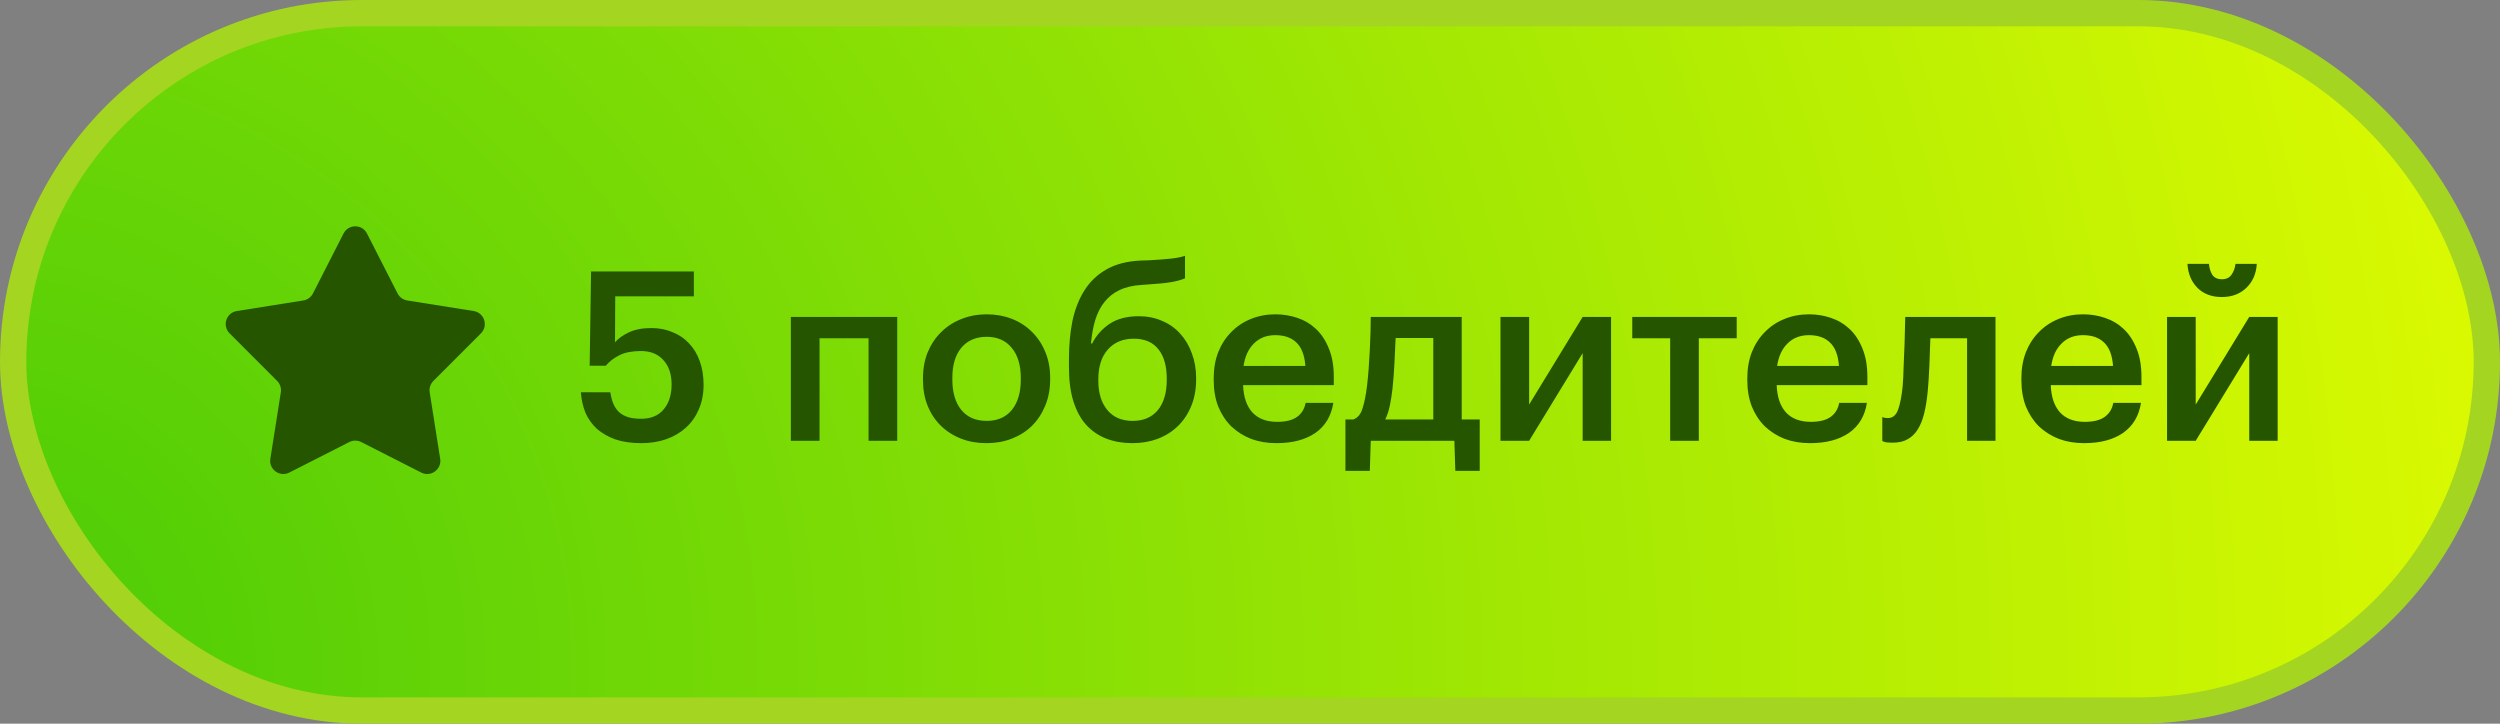
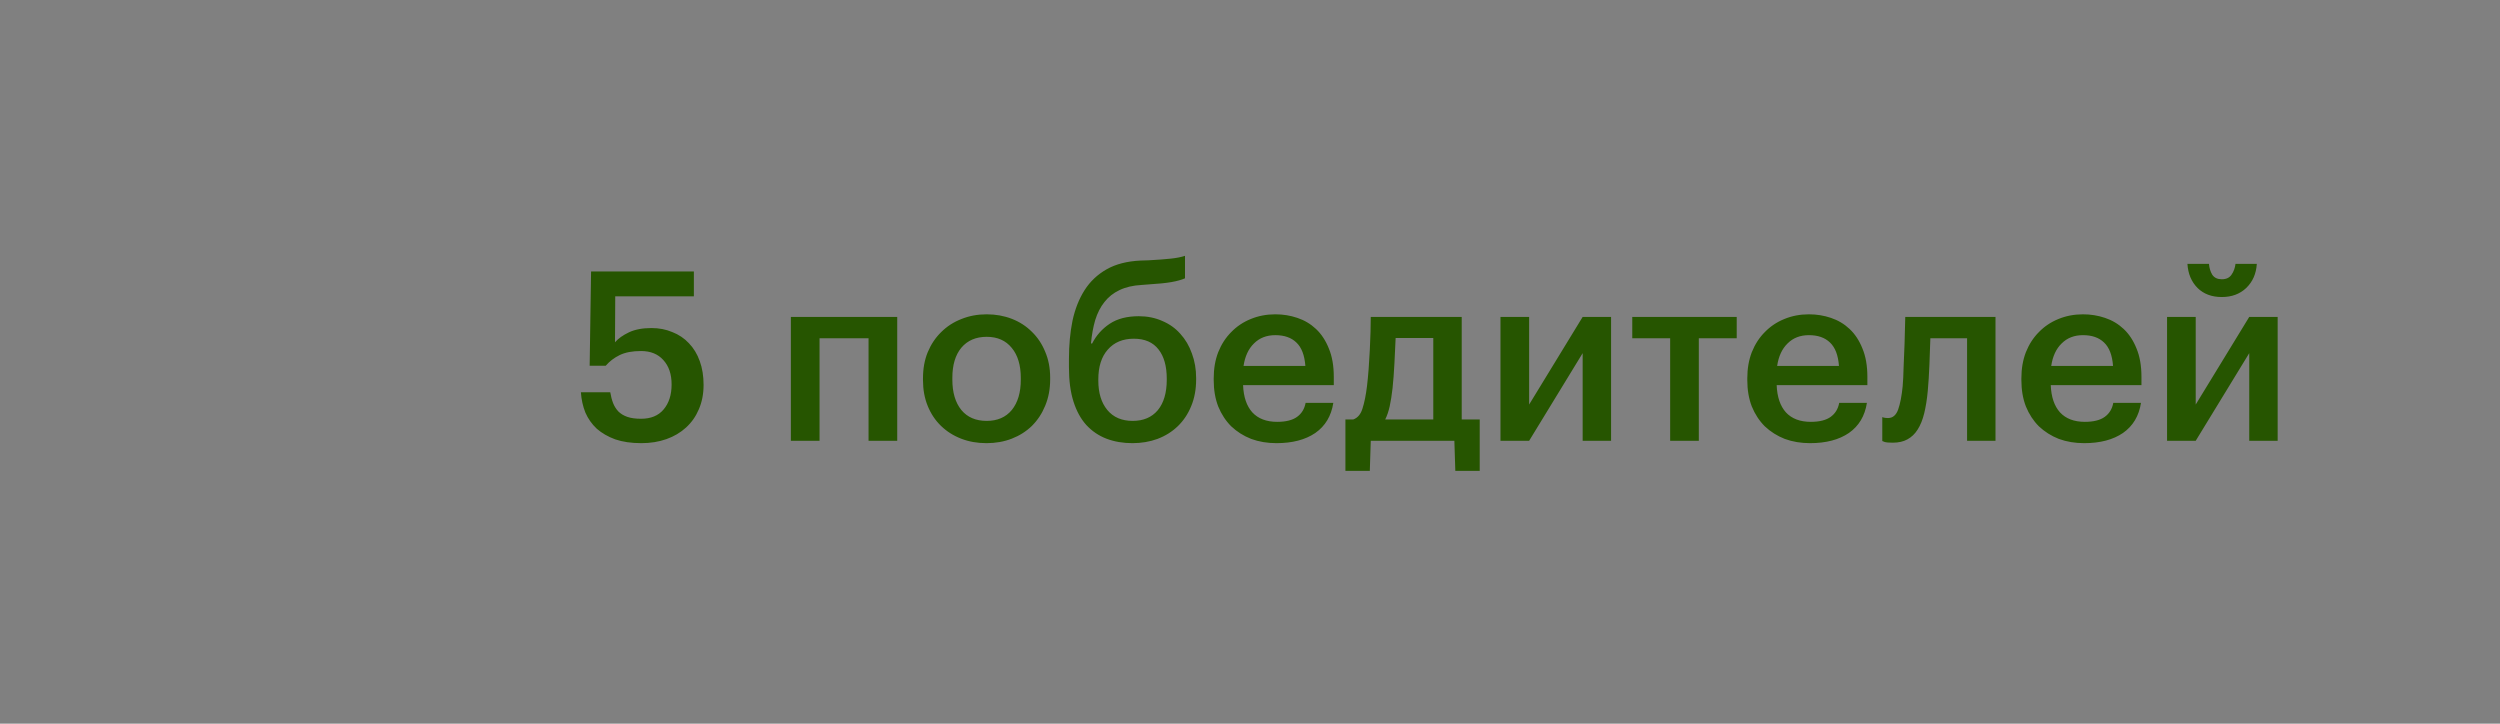
<svg xmlns="http://www.w3.org/2000/svg" width="190" height="55" viewBox="0 0 190 55" fill="none">
  <rect x="0" y="0" width="190" height="55" fill="#808080" stroke="none" />
-   <rect x="1" y="1" width="188" height="53" rx="26.5" fill="url(#paint0_radial_1645_59)" />
-   <path d="M26.109 17.745C26.48 17.018 27.52 17.018 27.891 17.745L30.216 22.302C30.361 22.587 30.634 22.785 30.95 22.835L36.002 23.639C36.808 23.767 37.129 24.755 36.553 25.333L32.937 28.952C32.712 29.179 32.607 29.499 32.657 29.815L33.454 34.868C33.581 35.675 32.741 36.285 32.013 35.915L27.453 33.596C27.169 33.451 26.831 33.451 26.547 33.596L21.987 35.915C21.259 36.285 20.419 35.675 20.546 34.868L21.343 29.815C21.393 29.499 21.288 29.179 21.063 28.952L17.448 25.333C16.871 24.755 17.192 23.767 17.998 23.639L23.05 22.835C23.366 22.785 23.639 22.587 23.784 22.302L26.109 17.745Z" fill="#265500" />
  <path d="M48.738 33.68C47.982 33.68 47.322 33.584 46.758 33.392C46.206 33.188 45.738 32.918 45.354 32.582C44.982 32.234 44.694 31.826 44.49 31.358C44.298 30.878 44.184 30.362 44.148 29.81H46.38C46.428 30.11 46.5 30.386 46.596 30.638C46.692 30.878 46.824 31.088 46.992 31.268C47.172 31.448 47.4 31.586 47.676 31.682C47.952 31.778 48.3 31.826 48.72 31.826C49.464 31.826 50.034 31.592 50.43 31.124C50.838 30.644 51.042 30.008 51.042 29.216C51.042 28.436 50.832 27.818 50.412 27.362C50.004 26.906 49.44 26.678 48.72 26.678C48.06 26.678 47.52 26.78 47.1 26.984C46.68 27.188 46.326 27.458 46.038 27.794H44.814L44.922 20.63H52.734V22.52H46.758L46.74 26.012C46.992 25.724 47.346 25.472 47.802 25.256C48.258 25.04 48.828 24.932 49.512 24.932C50.088 24.932 50.616 25.034 51.096 25.238C51.588 25.43 52.008 25.712 52.356 26.084C52.716 26.456 52.992 26.912 53.184 27.452C53.376 27.98 53.472 28.58 53.472 29.252C53.472 29.936 53.352 30.554 53.112 31.106C52.884 31.646 52.56 32.108 52.14 32.492C51.72 32.876 51.222 33.17 50.646 33.374C50.07 33.578 49.434 33.68 48.738 33.68ZM66.01 25.706H62.285V33.5H60.106V24.086H68.189V33.5H66.01V25.706ZM74.989 31.988C75.805 31.988 76.441 31.712 76.897 31.16C77.353 30.596 77.581 29.828 77.581 28.856V28.73C77.581 27.758 77.353 26.996 76.897 26.444C76.441 25.88 75.805 25.598 74.989 25.598C74.172 25.598 73.531 25.874 73.062 26.426C72.606 26.978 72.379 27.74 72.379 28.712V28.856C72.379 29.828 72.606 30.596 73.062 31.16C73.519 31.712 74.16 31.988 74.989 31.988ZM74.971 33.68C74.275 33.68 73.632 33.566 73.044 33.338C72.457 33.11 71.947 32.786 71.514 32.366C71.082 31.946 70.746 31.442 70.507 30.854C70.266 30.266 70.147 29.612 70.147 28.892V28.748C70.147 28.016 70.266 27.356 70.507 26.768C70.758 26.168 71.1 25.658 71.532 25.238C71.965 24.806 72.475 24.476 73.062 24.248C73.65 24.008 74.293 23.888 74.989 23.888C75.672 23.888 76.308 24.002 76.897 24.23C77.484 24.458 77.995 24.788 78.427 25.22C78.859 25.64 79.195 26.144 79.434 26.732C79.686 27.32 79.812 27.974 79.812 28.694V28.838C79.812 29.57 79.686 30.236 79.434 30.836C79.195 31.424 78.859 31.934 78.427 32.366C77.995 32.786 77.484 33.11 76.897 33.338C76.308 33.566 75.666 33.68 74.971 33.68ZM86.064 33.68C85.344 33.68 84.684 33.566 84.084 33.338C83.496 33.11 82.986 32.762 82.554 32.294C82.134 31.826 81.81 31.232 81.582 30.512C81.354 29.792 81.24 28.934 81.24 27.938V27.272C81.24 26.228 81.33 25.262 81.51 24.374C81.702 23.486 82.008 22.712 82.428 22.052C82.848 21.392 83.406 20.864 84.102 20.468C84.798 20.072 85.662 19.85 86.694 19.802L87.27 19.784C87.954 19.748 88.518 19.706 88.962 19.658C89.418 19.61 89.784 19.538 90.06 19.442V21.152C89.784 21.272 89.436 21.368 89.016 21.44C88.608 21.512 88.014 21.572 87.234 21.62L86.766 21.656C86.106 21.692 85.542 21.824 85.074 22.052C84.618 22.268 84.24 22.568 83.94 22.952C83.64 23.324 83.406 23.78 83.238 24.32C83.082 24.848 82.974 25.442 82.914 26.102H83.004C83.316 25.49 83.76 24.992 84.336 24.608C84.912 24.224 85.65 24.032 86.55 24.032C87.198 24.032 87.792 24.152 88.332 24.392C88.872 24.62 89.328 24.944 89.7 25.364C90.084 25.784 90.378 26.282 90.582 26.858C90.798 27.434 90.906 28.058 90.906 28.73V28.838C90.906 29.594 90.78 30.272 90.528 30.872C90.288 31.46 89.952 31.964 89.52 32.384C89.088 32.804 88.572 33.128 87.972 33.356C87.384 33.572 86.748 33.68 86.064 33.68ZM86.082 31.988C86.898 31.988 87.534 31.718 87.99 31.178C88.446 30.626 88.674 29.852 88.674 28.856V28.784C88.674 27.824 88.464 27.08 88.044 26.552C87.624 26.012 87 25.742 86.172 25.742C85.332 25.742 84.672 26.018 84.192 26.57C83.712 27.11 83.472 27.866 83.472 28.838V28.928C83.472 29.864 83.7 30.608 84.156 31.16C84.612 31.712 85.254 31.988 86.082 31.988ZM97.012 33.68C96.316 33.68 95.674 33.572 95.086 33.356C94.51 33.128 94.006 32.81 93.574 32.402C93.154 31.982 92.824 31.478 92.584 30.89C92.356 30.302 92.242 29.636 92.242 28.892V28.748C92.242 28.016 92.356 27.356 92.584 26.768C92.824 26.168 93.154 25.658 93.574 25.238C93.994 24.806 94.486 24.476 95.05 24.248C95.626 24.008 96.25 23.888 96.922 23.888C97.51 23.888 98.068 23.978 98.596 24.158C99.136 24.338 99.61 24.62 100.018 25.004C100.426 25.388 100.75 25.88 100.99 26.48C101.242 27.08 101.368 27.8 101.368 28.64V29.27H94.474C94.51 30.17 94.744 30.86 95.176 31.34C95.62 31.82 96.25 32.06 97.066 32.06C97.726 32.06 98.23 31.934 98.578 31.682C98.926 31.43 99.142 31.076 99.226 30.62H101.332C101.176 31.616 100.72 32.378 99.964 32.906C99.208 33.422 98.224 33.68 97.012 33.68ZM99.208 27.812C99.148 26.996 98.92 26.402 98.524 26.03C98.14 25.658 97.606 25.472 96.922 25.472C96.262 25.472 95.722 25.682 95.302 26.102C94.882 26.51 94.618 27.08 94.51 27.812H99.208ZM105.834 29.504C105.774 30.032 105.702 30.488 105.618 30.872C105.534 31.256 105.42 31.592 105.276 31.88H108.93V25.688H106.068C106.044 26.264 106.014 26.9 105.978 27.596C105.942 28.292 105.894 28.928 105.834 29.504ZM104.106 35.786H102.252V31.88H102.846C103.182 31.76 103.416 31.484 103.548 31.052C103.692 30.608 103.806 30.044 103.89 29.36C103.938 28.964 103.98 28.526 104.016 28.046C104.052 27.554 104.082 27.068 104.106 26.588C104.13 26.108 104.148 25.652 104.16 25.22C104.172 24.776 104.178 24.398 104.178 24.086H111.09V31.88H112.458V35.786H110.604L110.532 33.5H104.178L104.106 35.786ZM114.036 33.5V24.086H116.214V30.746L120.282 24.086H122.442V33.5H120.282V26.84L116.214 33.5H114.036ZM131.99 25.706H129.11V33.5H126.932V25.706H124.052V24.086H131.99V25.706ZM137.565 33.68C136.869 33.68 136.227 33.572 135.639 33.356C135.063 33.128 134.559 32.81 134.127 32.402C133.707 31.982 133.377 31.478 133.137 30.89C132.909 30.302 132.795 29.636 132.795 28.892V28.748C132.795 28.016 132.909 27.356 133.137 26.768C133.377 26.168 133.707 25.658 134.127 25.238C134.547 24.806 135.039 24.476 135.603 24.248C136.179 24.008 136.803 23.888 137.475 23.888C138.063 23.888 138.621 23.978 139.149 24.158C139.689 24.338 140.163 24.62 140.571 25.004C140.979 25.388 141.303 25.88 141.543 26.48C141.795 27.08 141.921 27.8 141.921 28.64V29.27H135.027C135.063 30.17 135.297 30.86 135.729 31.34C136.173 31.82 136.803 32.06 137.619 32.06C138.279 32.06 138.783 31.934 139.131 31.682C139.479 31.43 139.695 31.076 139.779 30.62H141.885C141.729 31.616 141.273 32.378 140.517 32.906C139.761 33.422 138.777 33.68 137.565 33.68ZM139.761 27.812C139.701 26.996 139.473 26.402 139.077 26.03C138.693 25.658 138.159 25.472 137.475 25.472C136.815 25.472 136.275 25.682 135.855 26.102C135.435 26.51 135.171 27.08 135.063 27.812H139.761ZM146.51 29.72C146.45 30.356 146.36 30.92 146.24 31.412C146.12 31.904 145.952 32.318 145.736 32.654C145.532 32.978 145.274 33.224 144.962 33.392C144.662 33.56 144.29 33.644 143.846 33.644C143.558 33.644 143.354 33.626 143.234 33.59C143.162 33.566 143.102 33.542 143.054 33.518V31.7C143.078 31.712 143.114 31.724 143.162 31.736C143.258 31.76 143.366 31.772 143.486 31.772C143.846 31.772 144.104 31.556 144.26 31.124C144.416 30.68 144.53 30.092 144.602 29.36C144.638 28.964 144.662 28.472 144.674 27.884C144.698 27.284 144.722 26.702 144.746 26.138C144.77 25.478 144.788 24.794 144.8 24.086H151.658V33.5H149.498V25.706H146.708C146.696 26.018 146.684 26.348 146.672 26.696C146.66 27.032 146.648 27.374 146.636 27.722C146.624 28.07 146.606 28.418 146.582 28.766C146.558 29.102 146.534 29.42 146.51 29.72ZM158.395 33.68C157.699 33.68 157.057 33.572 156.469 33.356C155.893 33.128 155.389 32.81 154.957 32.402C154.537 31.982 154.207 31.478 153.967 30.89C153.739 30.302 153.625 29.636 153.625 28.892V28.748C153.625 28.016 153.739 27.356 153.967 26.768C154.207 26.168 154.537 25.658 154.957 25.238C155.377 24.806 155.869 24.476 156.433 24.248C157.009 24.008 157.633 23.888 158.305 23.888C158.893 23.888 159.451 23.978 159.979 24.158C160.519 24.338 160.993 24.62 161.401 25.004C161.809 25.388 162.133 25.88 162.373 26.48C162.625 27.08 162.751 27.8 162.751 28.64V29.27H155.857C155.893 30.17 156.127 30.86 156.559 31.34C157.003 31.82 157.633 32.06 158.449 32.06C159.109 32.06 159.613 31.934 159.961 31.682C160.309 31.43 160.525 31.076 160.609 30.62H162.715C162.559 31.616 162.103 32.378 161.347 32.906C160.591 33.422 159.607 33.68 158.395 33.68ZM160.591 27.812C160.531 26.996 160.303 26.402 159.907 26.03C159.523 25.658 158.989 25.472 158.305 25.472C157.645 25.472 157.105 25.682 156.685 26.102C156.265 26.51 156.001 27.08 155.893 27.812H160.591ZM168.854 22.574C168.098 22.574 167.486 22.346 167.018 21.89C166.55 21.422 166.292 20.81 166.244 20.054H167.882C167.906 20.366 167.99 20.642 168.134 20.882C168.29 21.11 168.53 21.224 168.854 21.224C169.19 21.224 169.436 21.11 169.592 20.882C169.76 20.642 169.862 20.366 169.898 20.054H171.518C171.47 20.81 171.2 21.422 170.708 21.89C170.228 22.346 169.61 22.574 168.854 22.574ZM164.696 33.5V24.086H166.874V30.746L170.942 24.086H173.102V33.5H170.942V26.84L166.874 33.5H164.696Z" fill="#265500" />
-   <rect x="1" y="1" width="188" height="53" rx="26.5" stroke="#A4D521" stroke-width="2" />
  <defs>
    <radialGradient id="paint0_radial_1645_59" cx="0" cy="0" r="1" gradientUnits="userSpaceOnUse" gradientTransform="translate(-1.056 51.792) rotate(-18.551) scale(213.217 217.303)">
      <stop stop-color="#49CB07" />
      <stop offset="1" stop-color="#EBFF00" />
    </radialGradient>
  </defs>
</svg>